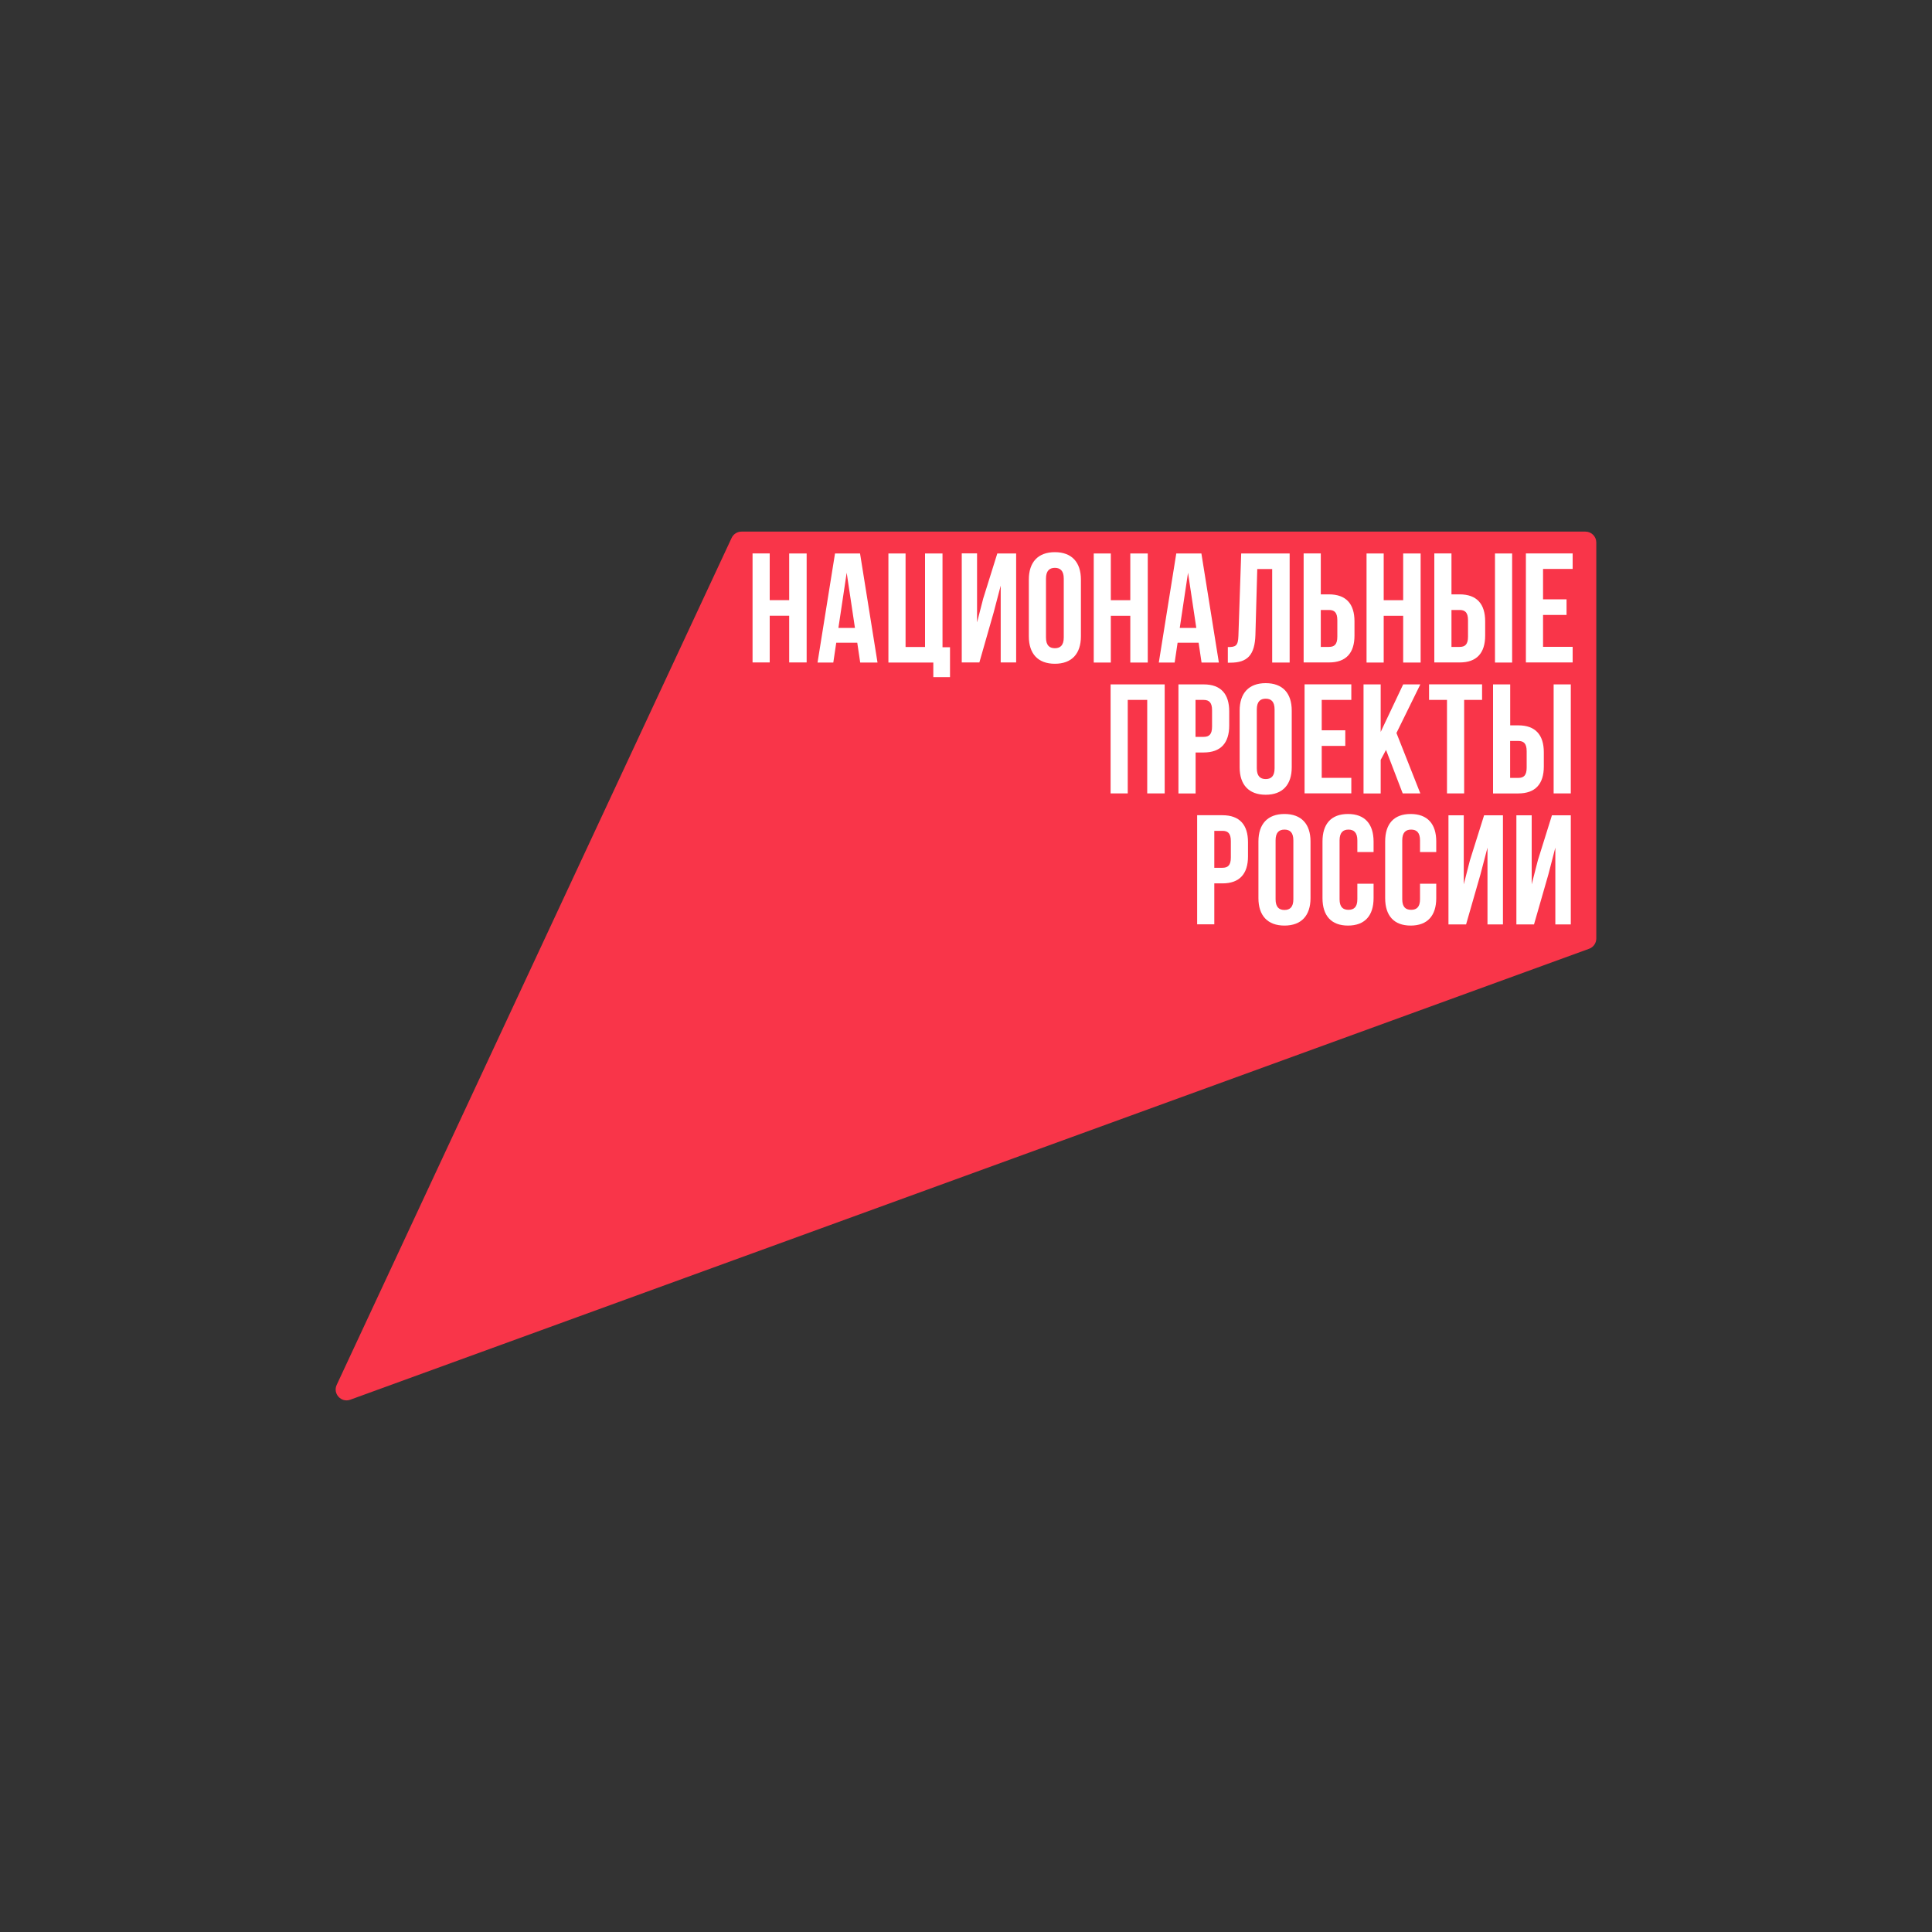
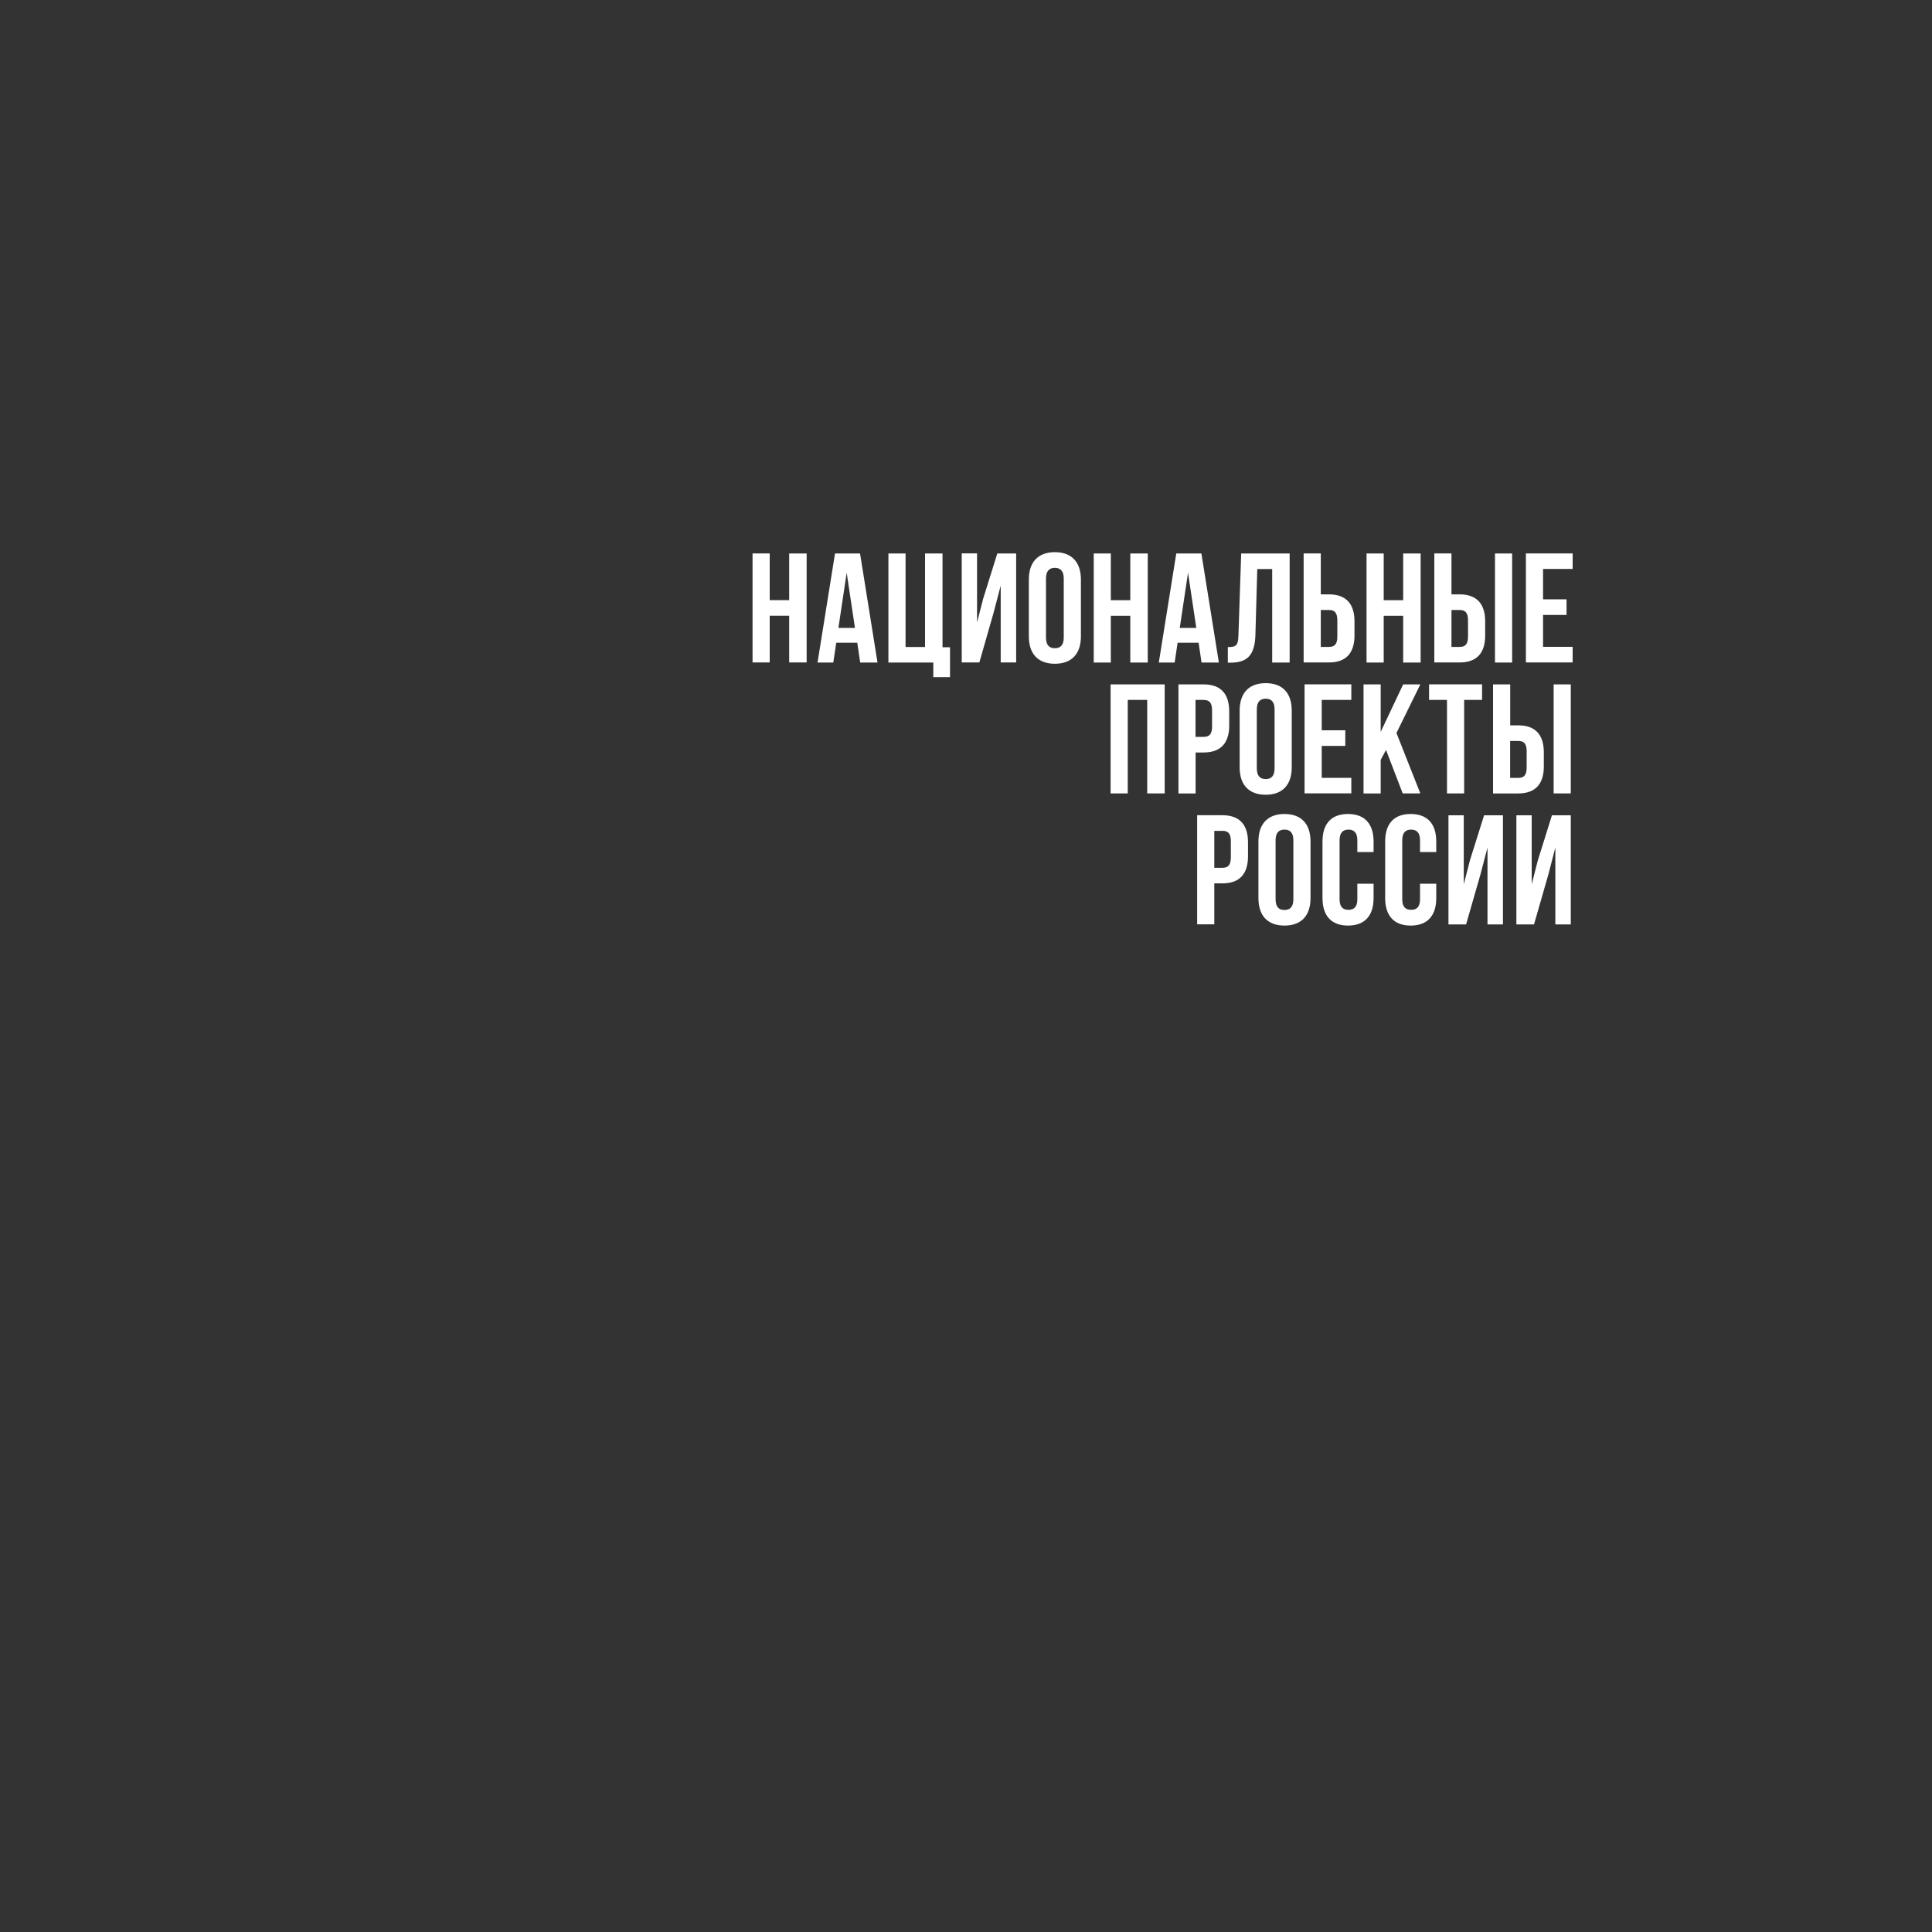
<svg xmlns="http://www.w3.org/2000/svg" id="Слой_1" x="0px" y="0px" viewBox="0 0 250 250" style="enable-background:new 0 0 250 250;" xml:space="preserve">
  <rect x="0" y="0" width="250" height="250" fill="#333333" stroke="none" />
  <style type="text/css"> .st0{fill:#F93549;} .st1{fill:#FFFFFF;} </style>
  <g>
-     <path class="st0" d="M94.67,69.61L43.57,179.2c-0.53,1.14,0.58,2.35,1.76,1.92l160.3-58.35c0.56-0.2,0.93-0.74,0.93-1.33V70.2 c0-0.78-0.63-1.41-1.41-1.41H95.95C95.4,68.79,94.9,69.11,94.67,69.61" />
    <path class="st1" d="M102.12,77.66h-2.52v-6.05h-2.22v14.11h2.22v-6.05h2.52v6.05h2.26V71.62h-2.26 M195.67,71.62h-2.22v14.11h2.22 V71.62z M108.05,71.62l-2.26,14.11h2.04l0.38-2.56h2.72l0.38,2.56h2.24l-2.26-14.11H108.05z M108.49,81.25l1.07-7.14l1.07,7.14 H108.49z M127.23,77.44l-0.8,3.1v-8.93h-1.98v14.11h2.28l1.85-6.47l0.91-3.47v9.94h2V71.62h-2.44L127.23,77.44z M162.45,82.16 l0.24-8.53h1.93v12.1h2.26V71.62h-6.27l-0.36,10.66c-0.04,1.31-0.36,1.45-1.37,1.45v2.02h0.34 C161.44,85.75,162.37,84.74,162.45,82.16 M192.18,82.24v-1.84c0-2.26-1.09-3.49-3.31-3.49h-1.05v-5.3h-2.22v14.11h3.27 C191.09,85.73,192.18,84.5,192.18,82.24 M187.82,78.93h1.05c0.71,0,1.09,0.32,1.09,1.33v2.12c0,1.01-0.38,1.33-1.09,1.33h-1.05 V78.93z M175.27,82.24v-1.84c0-2.26-1.09-3.49-3.31-3.49h-1.05v-5.3h-2.22v14.11h3.26C174.18,85.73,175.27,84.5,175.27,82.24 M170.91,78.93h1.05c0.71,0,1.09,0.32,1.09,1.33v2.12c0,1.01-0.38,1.33-1.09,1.33h-1.05V78.93z M179.05,79.68h2.52v6.05h2.26V71.62 h-2.26v6.05h-2.52v-6.05h-2.22v14.11h2.22V79.68z M121.96,71.62h-2.26v12.1h-2.52v-12.1h-2.22v14.11h5.81v1.89h2.16v-3.87h-0.97 V71.62z M155.48,85.73h2.24l-2.26-14.11h-3.25l-2.26,14.11H152l0.38-2.56h2.72L155.48,85.73z M152.66,81.25l1.07-7.14l1.07,7.14 H152.66z M203.5,73.63v-2.02h-6.05v14.11h6.05v-2.02h-3.83v-4.13h3.04v-2.02h-3.04v-3.93H203.5z M136.5,71.45 c-2.18,0-3.37,1.29-3.37,3.55v7.34c0,2.26,1.19,3.55,3.37,3.55c2.18,0,3.37-1.29,3.37-3.55V75 C139.87,72.75,138.68,71.45,136.5,71.45 M137.65,82.49c0,1.01-0.45,1.39-1.15,1.39c-0.71,0-1.15-0.38-1.15-1.39v-7.62 c0-1.01,0.45-1.39,1.15-1.39c0.7,0,1.15,0.38,1.15,1.39V82.49z M143.74,79.68h2.52v6.05h2.26V71.62h-2.26v6.05h-2.52v-6.05h-2.21 v14.11h2.21V79.68z M174.86,90.57v-2.02h-6.05v14.11h6.05v-2.01h-3.83v-4.13h3.05V94.5h-3.05v-3.93H174.86z M181.51,102.67h2.28 l-3.09-7.82l3.09-6.29h-2.22l-2.91,6.15v-6.15h-2.22v14.11h2.22v-4.34l0.69-1.29L181.51,102.67z M189.46,102.67v-12.1h2.32v-2.02 h-6.86v2.02h2.32v12.1H189.46z M199.77,99.18v-1.83c0-2.26-1.09-3.49-3.3-3.49h-1.05v-5.3h-2.22v14.11h3.27 C198.68,102.67,199.77,101.44,199.77,99.18 M195.41,95.88h1.05c0.71,0,1.09,0.32,1.09,1.33v2.12c0,1.01-0.38,1.33-1.09,1.33h-1.05 V95.88z M159.06,93.88v-1.83c0-2.26-1.09-3.49-3.3-3.49h-3.27v14.11h2.22v-5.3h1.05C157.97,97.37,159.06,96.14,159.06,93.88 M154.7,90.57h1.05c0.7,0,1.09,0.33,1.09,1.33v2.12c0,1.01-0.38,1.33-1.09,1.33h-1.05V90.57z M143.72,102.67h2.21v-12.1h2.52v12.1 h2.26V88.56h-7V102.67z M201.04,102.67h2.22V88.56h-2.22V102.67z M163.78,88.4c-2.18,0-3.37,1.29-3.37,3.55v7.34 c0,2.26,1.19,3.55,3.37,3.55c2.18,0,3.37-1.29,3.37-3.55v-7.34C167.15,89.68,165.96,88.4,163.78,88.4 M164.93,99.42 c0,1.01-0.44,1.39-1.15,1.39c-0.7,0-1.15-0.38-1.15-1.39V91.8c0-1.01,0.45-1.39,1.15-1.39c0.71,0,1.15,0.38,1.15,1.39V99.42z M199,111.32l-0.8,3.11v-8.93h-1.98v14.12h2.28l1.86-6.47l0.9-3.47v9.94h2v-14.12h-2.44L199,111.32z M166.21,105.33 c-2.17,0-3.37,1.29-3.37,3.55v7.34c0,2.26,1.19,3.55,3.37,3.55c2.18,0,3.37-1.29,3.37-3.55v-7.34 C169.58,106.62,168.39,105.33,166.21,105.33 M167.36,116.36c0,1.01-0.44,1.39-1.15,1.39c-0.71,0-1.15-0.38-1.15-1.39v-7.62 c0-1.01,0.44-1.39,1.15-1.39c0.71,0,1.15,0.38,1.15,1.39V116.36z M158.18,105.49h-3.27v14.12h2.22v-5.3h1.05 c2.22,0,3.31-1.23,3.31-3.49v-1.84C161.49,106.72,160.4,105.49,158.18,105.49 M159.27,110.96c0,1.01-0.38,1.33-1.09,1.33h-1.05 v-4.78h1.05c0.71,0,1.09,0.32,1.09,1.33V110.96z M174.43,105.33c-2.18,0-3.3,1.29-3.3,3.55v7.34c0,2.26,1.13,3.55,3.3,3.55 c2.18,0,3.31-1.29,3.31-3.55v-1.87h-2.1v2.01c0,1.01-0.44,1.37-1.15,1.37c-0.71,0-1.15-0.36-1.15-1.37v-7.62 c0-1.01,0.45-1.39,1.15-1.39c0.7,0,1.15,0.38,1.15,1.39v1.51h2.1v-1.37C177.73,106.62,176.61,105.33,174.43,105.33 M182.54,105.33 c-2.18,0-3.3,1.29-3.3,3.55v7.34c0,2.26,1.13,3.55,3.3,3.55c2.18,0,3.31-1.29,3.31-3.55v-1.87h-2.1v2.01 c0,1.01-0.44,1.37-1.15,1.37s-1.15-0.36-1.15-1.37v-7.62c0-1.01,0.44-1.39,1.15-1.39s1.15,0.38,1.15,1.39v1.51h2.1v-1.37 C185.85,106.62,184.72,105.33,182.54,105.33 M190.21,111.32l-0.8,3.11v-8.93h-1.98v14.12h2.28l1.86-6.47l0.91-3.47v9.94h2v-14.12 h-2.44L190.21,111.32z" />
  </g>
</svg>